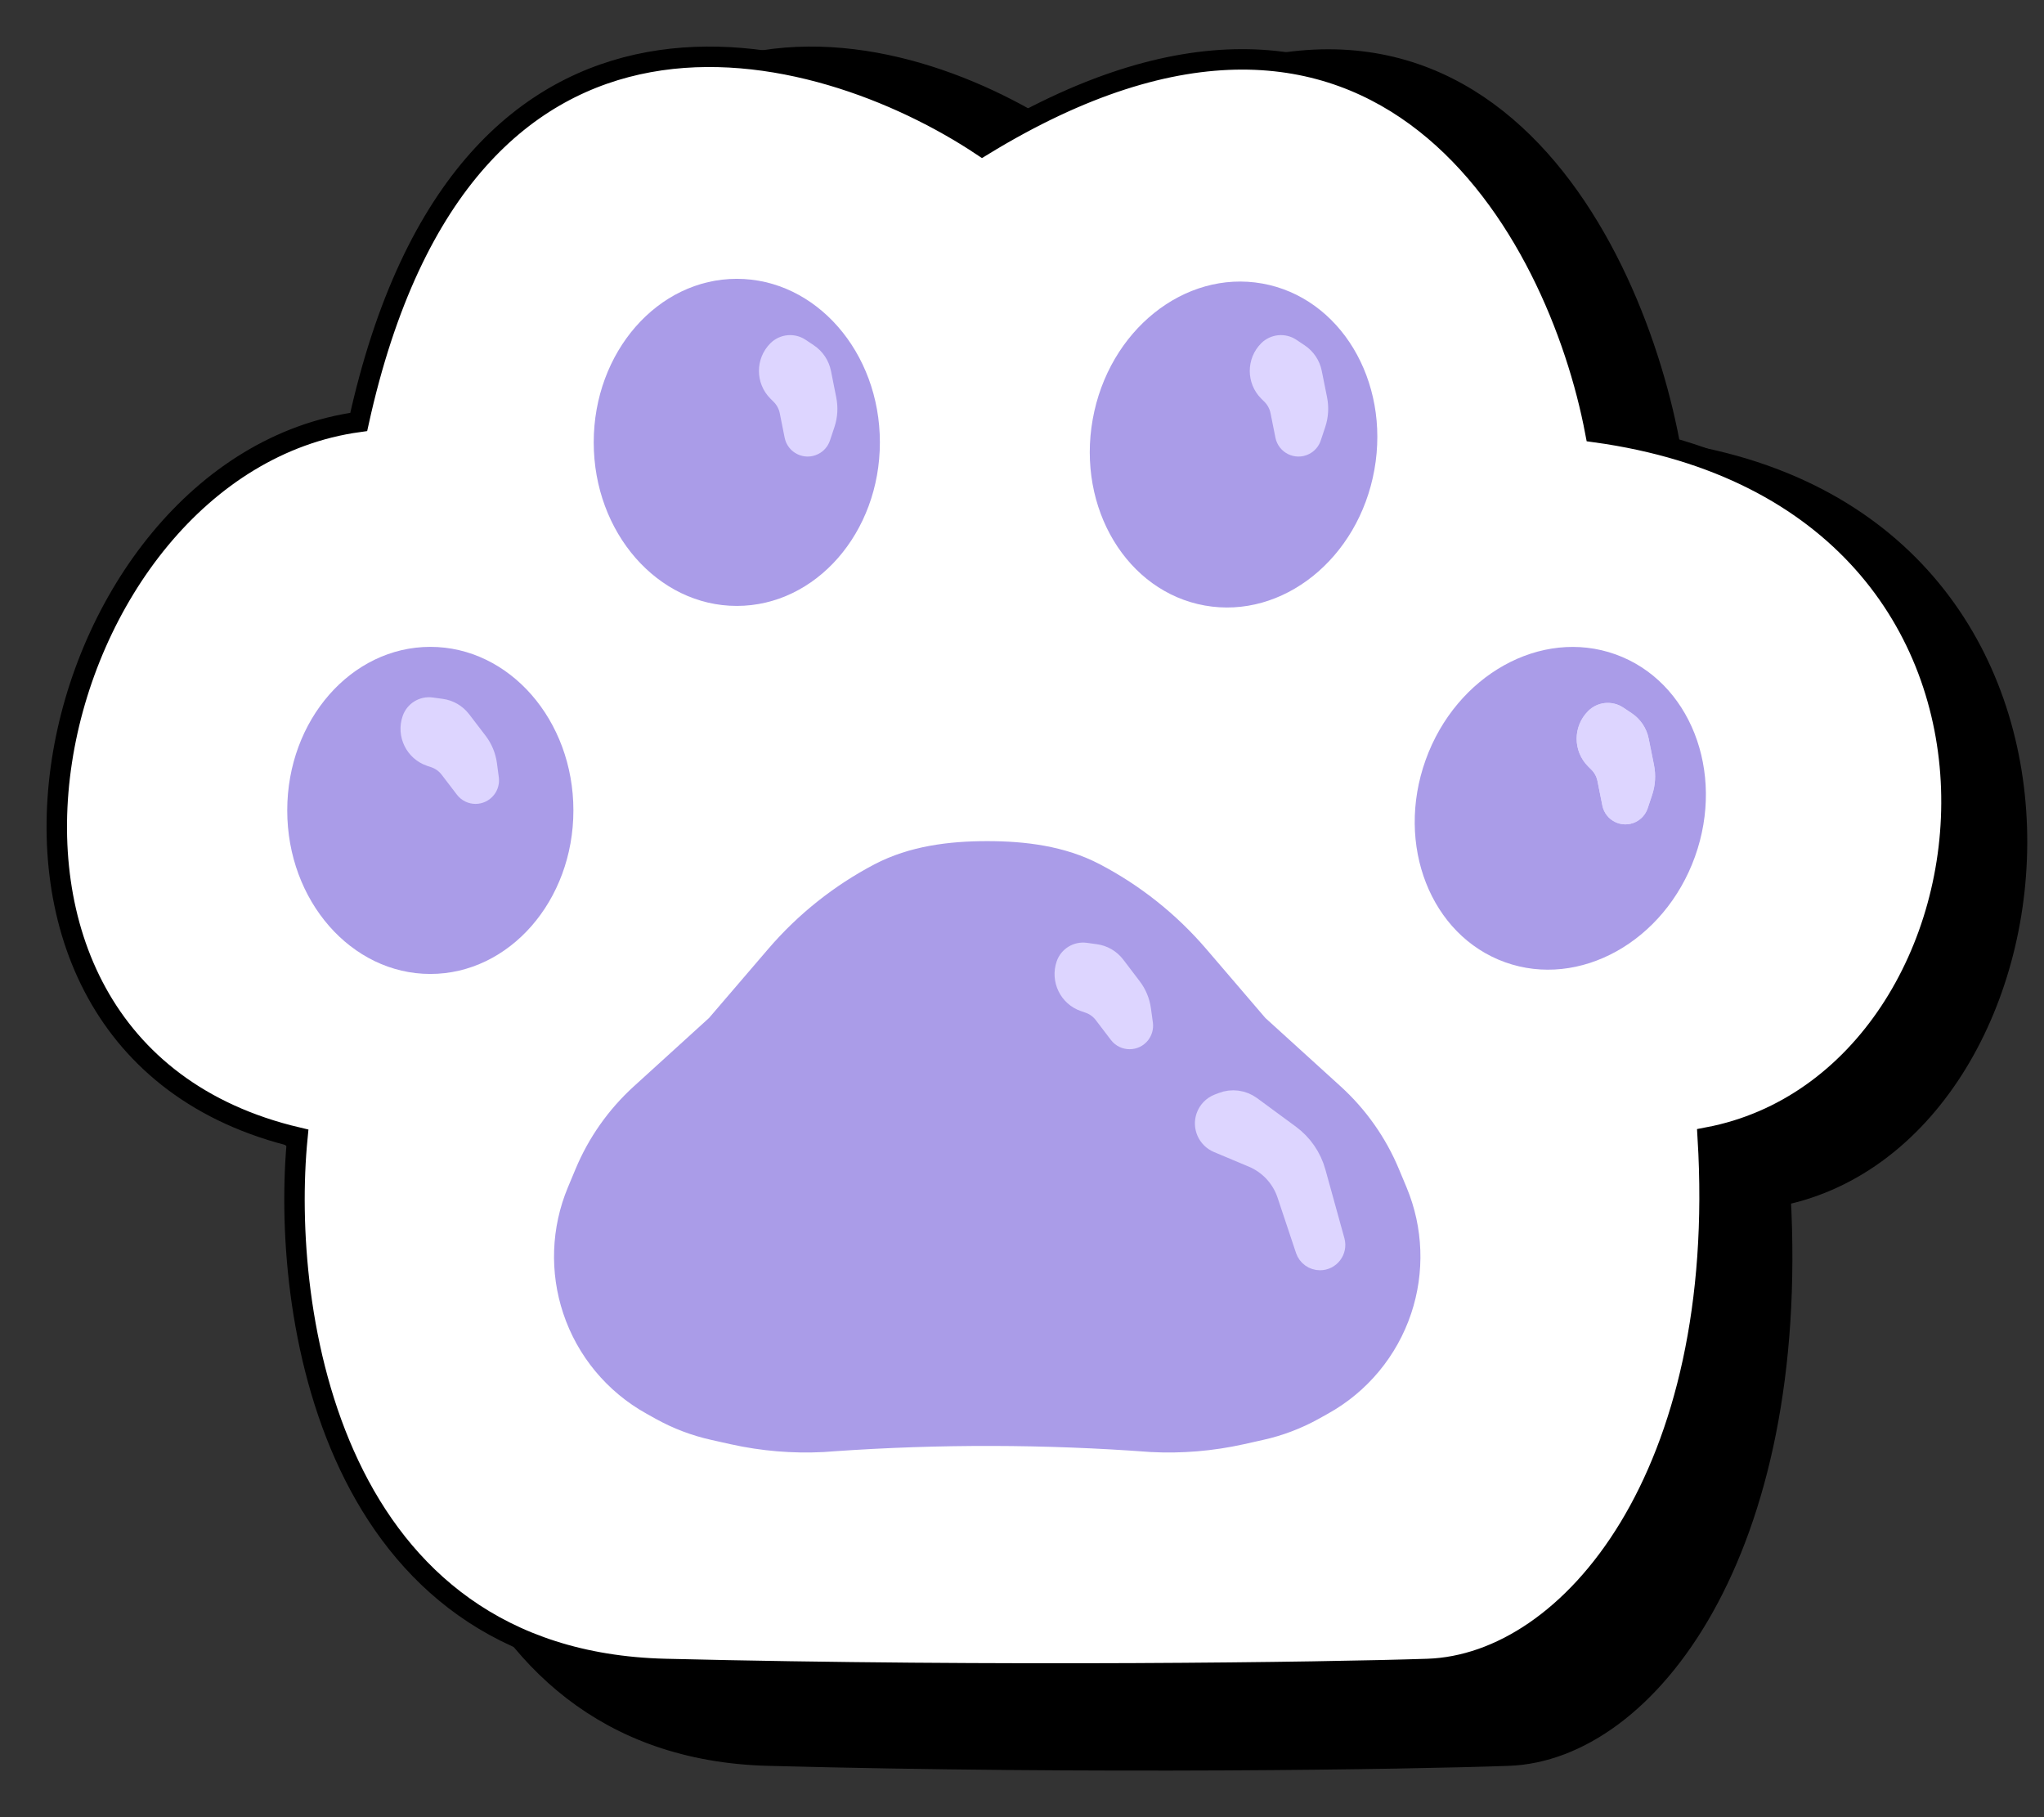
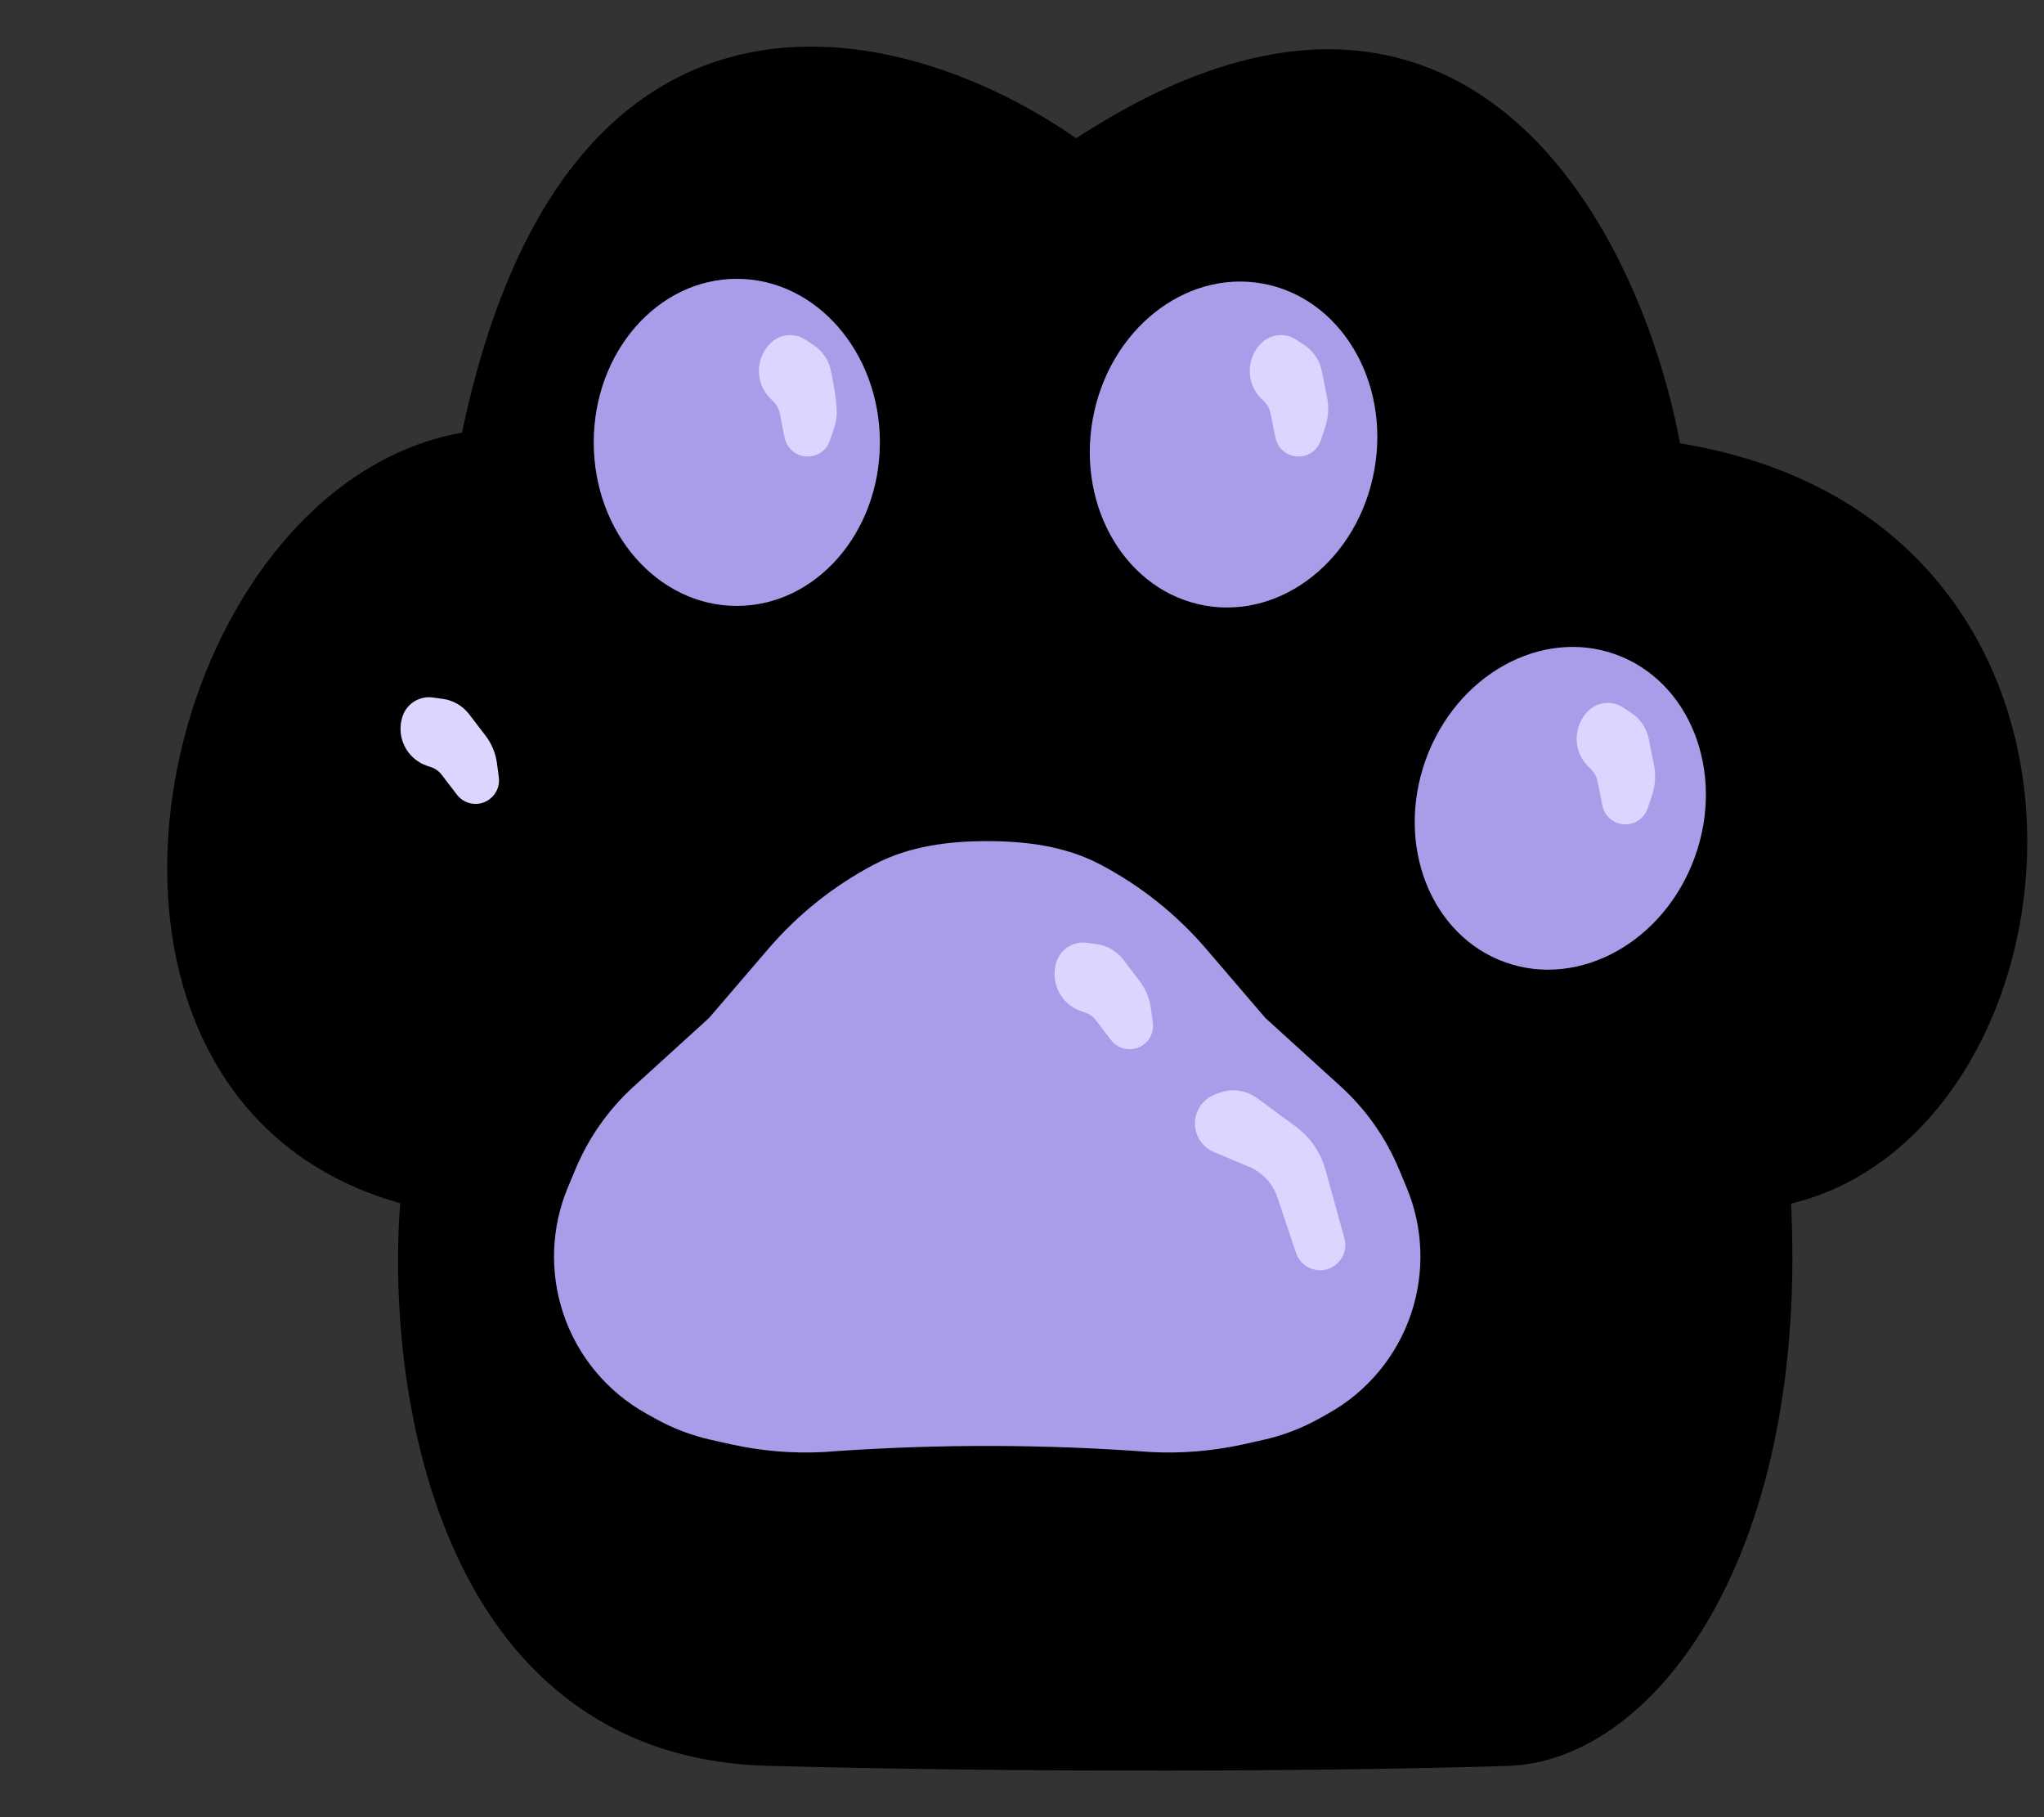
<svg xmlns="http://www.w3.org/2000/svg" width="36" height="32" viewBox="0 0 36 32" fill="none">
  <rect x="0" y="0" width="36" height="32" fill="#333333" stroke="none" />
  <path d="M8.289 7.776C10.106 -1.177 16.153 0.631 18.949 2.654C25.8 -1.898 28.795 4.298 29.435 7.965C37.812 9.219 36.647 19.968 31.358 21.053C31.707 27.312 29.015 30.828 26.569 30.916C24.821 30.979 19.264 31.068 13.532 30.916C7.799 30.765 6.949 24.277 7.24 21.053C0.528 19.335 2.859 8.587 8.289 7.776Z" fill="black" stroke="black" stroke-width="0.36" />
-   <path d="M6.318 7.43C8.19 -1.066 14.418 0.65 17.299 2.57C24.355 -1.75 27.439 4.13 28.098 7.61C36.726 8.8 35.526 19 30.078 20.03C30.438 25.97 27.666 29.306 25.146 29.39C23.346 29.45 17.622 29.534 11.718 29.39C5.814 29.246 4.938 23.09 5.238 20.03C-1.674 18.4 0.726 8.2 6.318 7.43Z" fill="white" stroke="black" stroke-width="0.36" />
  <path d="M12.617 18.052L13.666 16.829C14.178 16.232 14.796 15.741 15.487 15.379C16.068 15.075 16.732 14.992 17.387 14.992C18.043 14.992 18.707 15.075 19.288 15.379C19.979 15.741 20.597 16.232 21.109 16.829L22.157 18.052L23.492 19.265C23.917 19.652 24.252 20.127 24.473 20.658L24.608 20.981C24.885 21.646 24.912 22.389 24.684 23.072C24.448 23.779 23.956 24.373 23.303 24.736L23.138 24.828C22.846 24.99 22.532 25.109 22.206 25.181L21.862 25.258C21.341 25.373 20.807 25.418 20.275 25.39C18.412 25.251 16.542 25.247 14.679 25.377L14.5 25.39C13.967 25.418 13.433 25.373 12.913 25.258L12.569 25.181C12.243 25.109 11.929 24.99 11.637 24.828L11.472 24.736C10.819 24.373 10.326 23.779 10.091 23.072C9.863 22.389 9.89 21.646 10.167 20.981L10.302 20.658C10.523 20.127 10.858 19.652 11.283 19.265L12.617 18.052Z" fill="#AA9CE8" stroke="#AA9CE8" stroke-width="0.36" />
-   <ellipse cx="7.579" cy="14.271" rx="2.52" ry="2.88" fill="#AA9CE8" />
  <ellipse cx="12.977" cy="7.79" rx="2.52" ry="2.88" fill="#AA9CE8" />
  <ellipse cx="21.726" cy="7.828" rx="2.52" ry="2.88" transform="rotate(10.106 21.726 7.828)" fill="#AA9CE8" />
  <ellipse cx="27.481" cy="14.234" rx="2.52" ry="2.88" transform="rotate(19.74 27.481 14.234)" fill="#AA9CE8" />
  <path d="M28.156 13.427L28.098 13.369C27.899 13.17 27.899 12.848 28.098 12.649C28.203 12.544 28.367 12.528 28.49 12.61L28.637 12.708C28.753 12.785 28.834 12.906 28.861 13.042L28.955 13.511C28.983 13.654 28.974 13.802 28.928 13.94L28.849 14.177C28.829 14.236 28.787 14.284 28.732 14.312C28.594 14.381 28.428 14.3 28.398 14.149L28.312 13.718C28.29 13.608 28.236 13.506 28.156 13.427Z" fill="#DDD5FF" stroke="#DDD5FF" stroke-width="0.36" />
  <path d="M22.399 6.95L22.34 6.892C22.142 6.693 22.142 6.371 22.34 6.172C22.445 6.068 22.609 6.051 22.732 6.133L22.879 6.231C22.995 6.309 23.076 6.429 23.103 6.566L23.197 7.034C23.225 7.177 23.216 7.325 23.17 7.463L23.091 7.7C23.072 7.759 23.029 7.808 22.974 7.835C22.836 7.904 22.671 7.823 22.64 7.672L22.554 7.241C22.532 7.131 22.478 7.03 22.399 6.95Z" fill="#DDD5FF" stroke="#DDD5FF" stroke-width="0.36" />
-   <path d="M13.754 6.95L13.696 6.892C13.497 6.693 13.497 6.371 13.696 6.172C13.801 6.068 13.965 6.051 14.088 6.133L14.235 6.231C14.351 6.309 14.431 6.429 14.459 6.566L14.552 7.034C14.581 7.177 14.572 7.325 14.526 7.463L14.447 7.7C14.427 7.759 14.385 7.808 14.329 7.835C14.192 7.904 14.026 7.823 13.996 7.672L13.91 7.241C13.888 7.131 13.834 7.03 13.754 6.95Z" fill="#DDD5FF" stroke="#DDD5FF" stroke-width="0.36" />
+   <path d="M13.754 6.95L13.696 6.892C13.497 6.693 13.497 6.371 13.696 6.172C13.801 6.068 13.965 6.051 14.088 6.133L14.235 6.231C14.351 6.309 14.431 6.429 14.459 6.566C14.581 7.177 14.572 7.325 14.526 7.463L14.447 7.7C14.427 7.759 14.385 7.808 14.329 7.835C14.192 7.904 14.026 7.823 13.996 7.672L13.91 7.241C13.888 7.131 13.834 7.03 13.754 6.95Z" fill="#DDD5FF" stroke="#DDD5FF" stroke-width="0.36" />
  <path d="M7.656 13.341L7.578 13.315C7.312 13.223 7.17 12.934 7.262 12.668C7.31 12.528 7.45 12.441 7.597 12.461L7.772 12.485C7.91 12.503 8.035 12.576 8.12 12.687L8.41 13.066C8.498 13.182 8.555 13.319 8.574 13.464L8.607 13.712C8.615 13.773 8.599 13.835 8.561 13.884C8.467 14.007 8.283 14.007 8.19 13.884L7.923 13.535C7.855 13.445 7.762 13.378 7.656 13.341Z" fill="#DDD5FF" stroke="#DDD5FF" stroke-width="0.36" />
  <path d="M19.175 17.662L19.097 17.635C18.831 17.544 18.69 17.254 18.781 16.988C18.829 16.848 18.97 16.762 19.116 16.781L19.291 16.805C19.43 16.823 19.555 16.896 19.64 17.007L19.929 17.387C20.018 17.503 20.074 17.64 20.093 17.784L20.127 18.032C20.135 18.093 20.118 18.155 20.081 18.205C19.987 18.327 19.803 18.327 19.709 18.204L19.443 17.855C19.375 17.765 19.281 17.698 19.175 17.662Z" fill="#DDD5FF" stroke="#DDD5FF" stroke-width="0.36" />
  <path d="M22.066 20.379L21.449 20.12C21.272 20.045 21.183 19.846 21.245 19.665C21.28 19.564 21.357 19.483 21.456 19.444L21.526 19.417C21.695 19.35 21.886 19.375 22.033 19.482L22.717 19.985C22.938 20.148 23.097 20.379 23.17 20.643L23.505 21.853C23.551 22.022 23.424 22.189 23.249 22.189C23.135 22.189 23.033 22.116 22.997 22.008L22.672 21.034C22.574 20.739 22.353 20.5 22.066 20.379Z" fill="#DDD5FF" stroke="#DDD5FF" stroke-width="0.36" />
-   <path d="M28.156 13.427L28.098 13.369C27.899 13.17 27.899 12.848 28.098 12.649C28.203 12.544 28.367 12.528 28.49 12.61L28.637 12.708C28.753 12.785 28.834 12.906 28.861 13.042L28.955 13.511C28.983 13.654 28.974 13.802 28.928 13.94L28.849 14.177C28.829 14.236 28.787 14.284 28.732 14.312C28.594 14.381 28.428 14.3 28.398 14.149L28.312 13.718C28.29 13.608 28.236 13.506 28.156 13.427Z" fill="#DDD5FF" stroke="#DDD5FF" stroke-width="0.36" />
</svg>